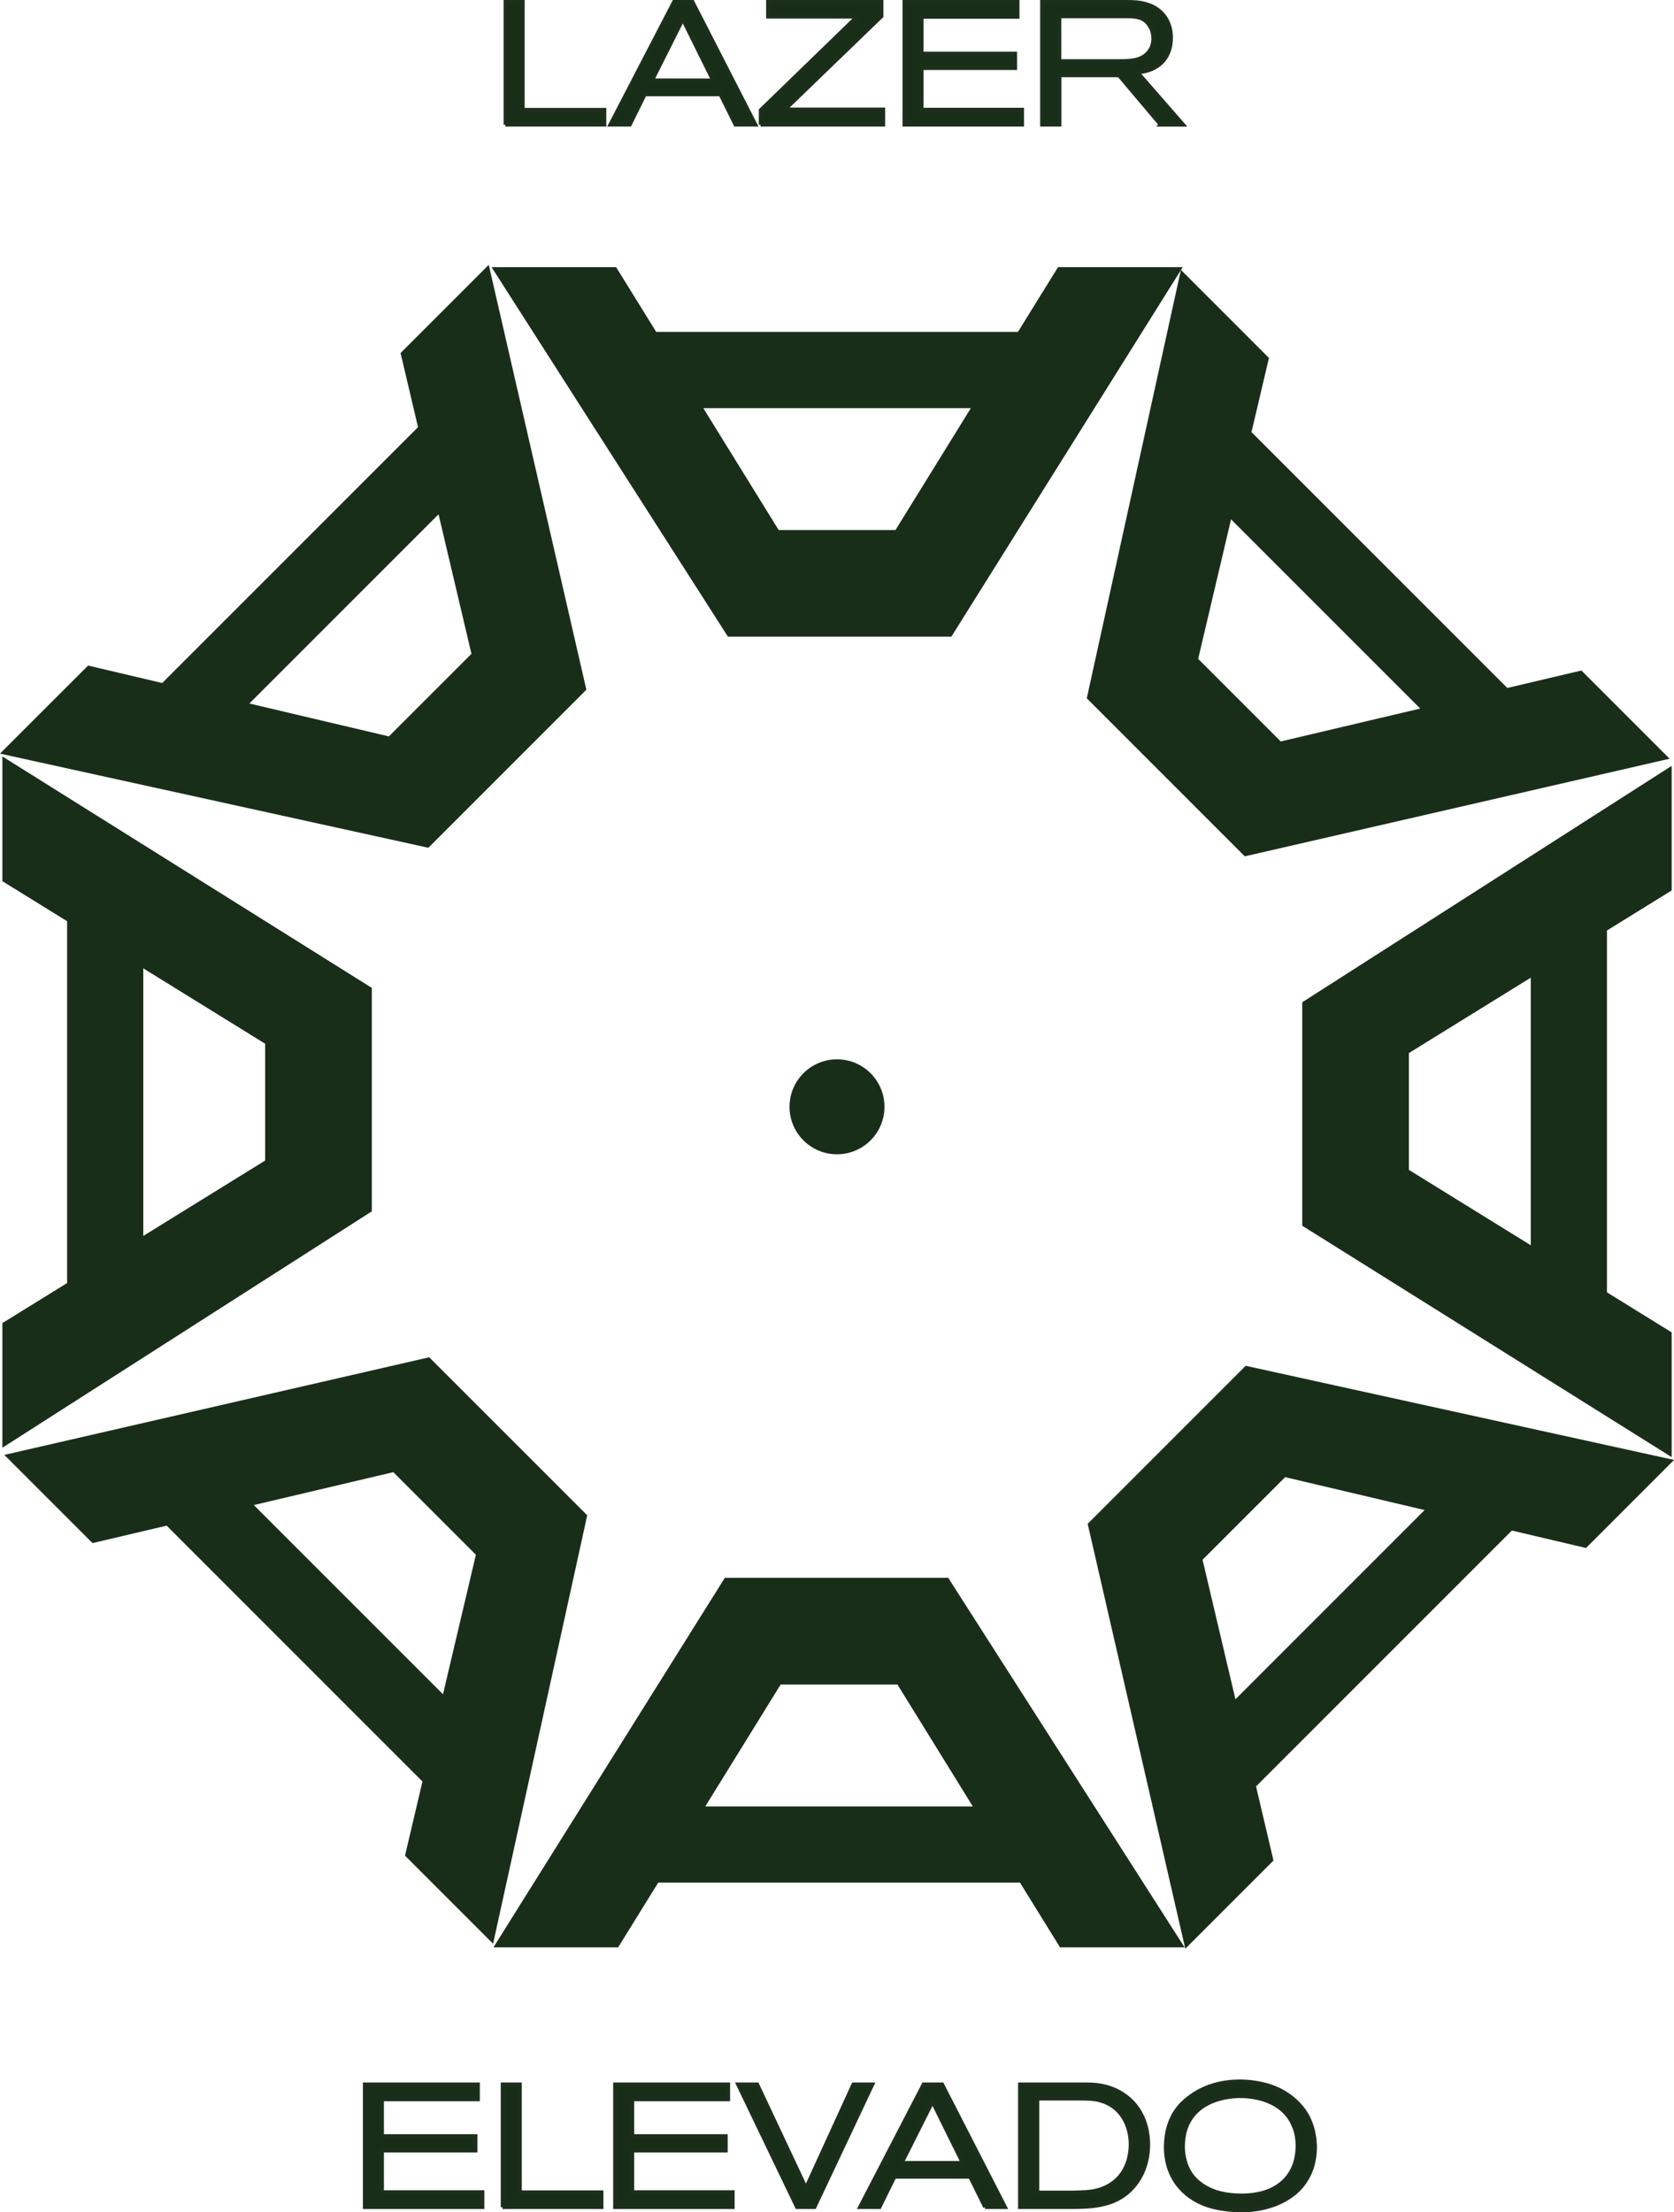
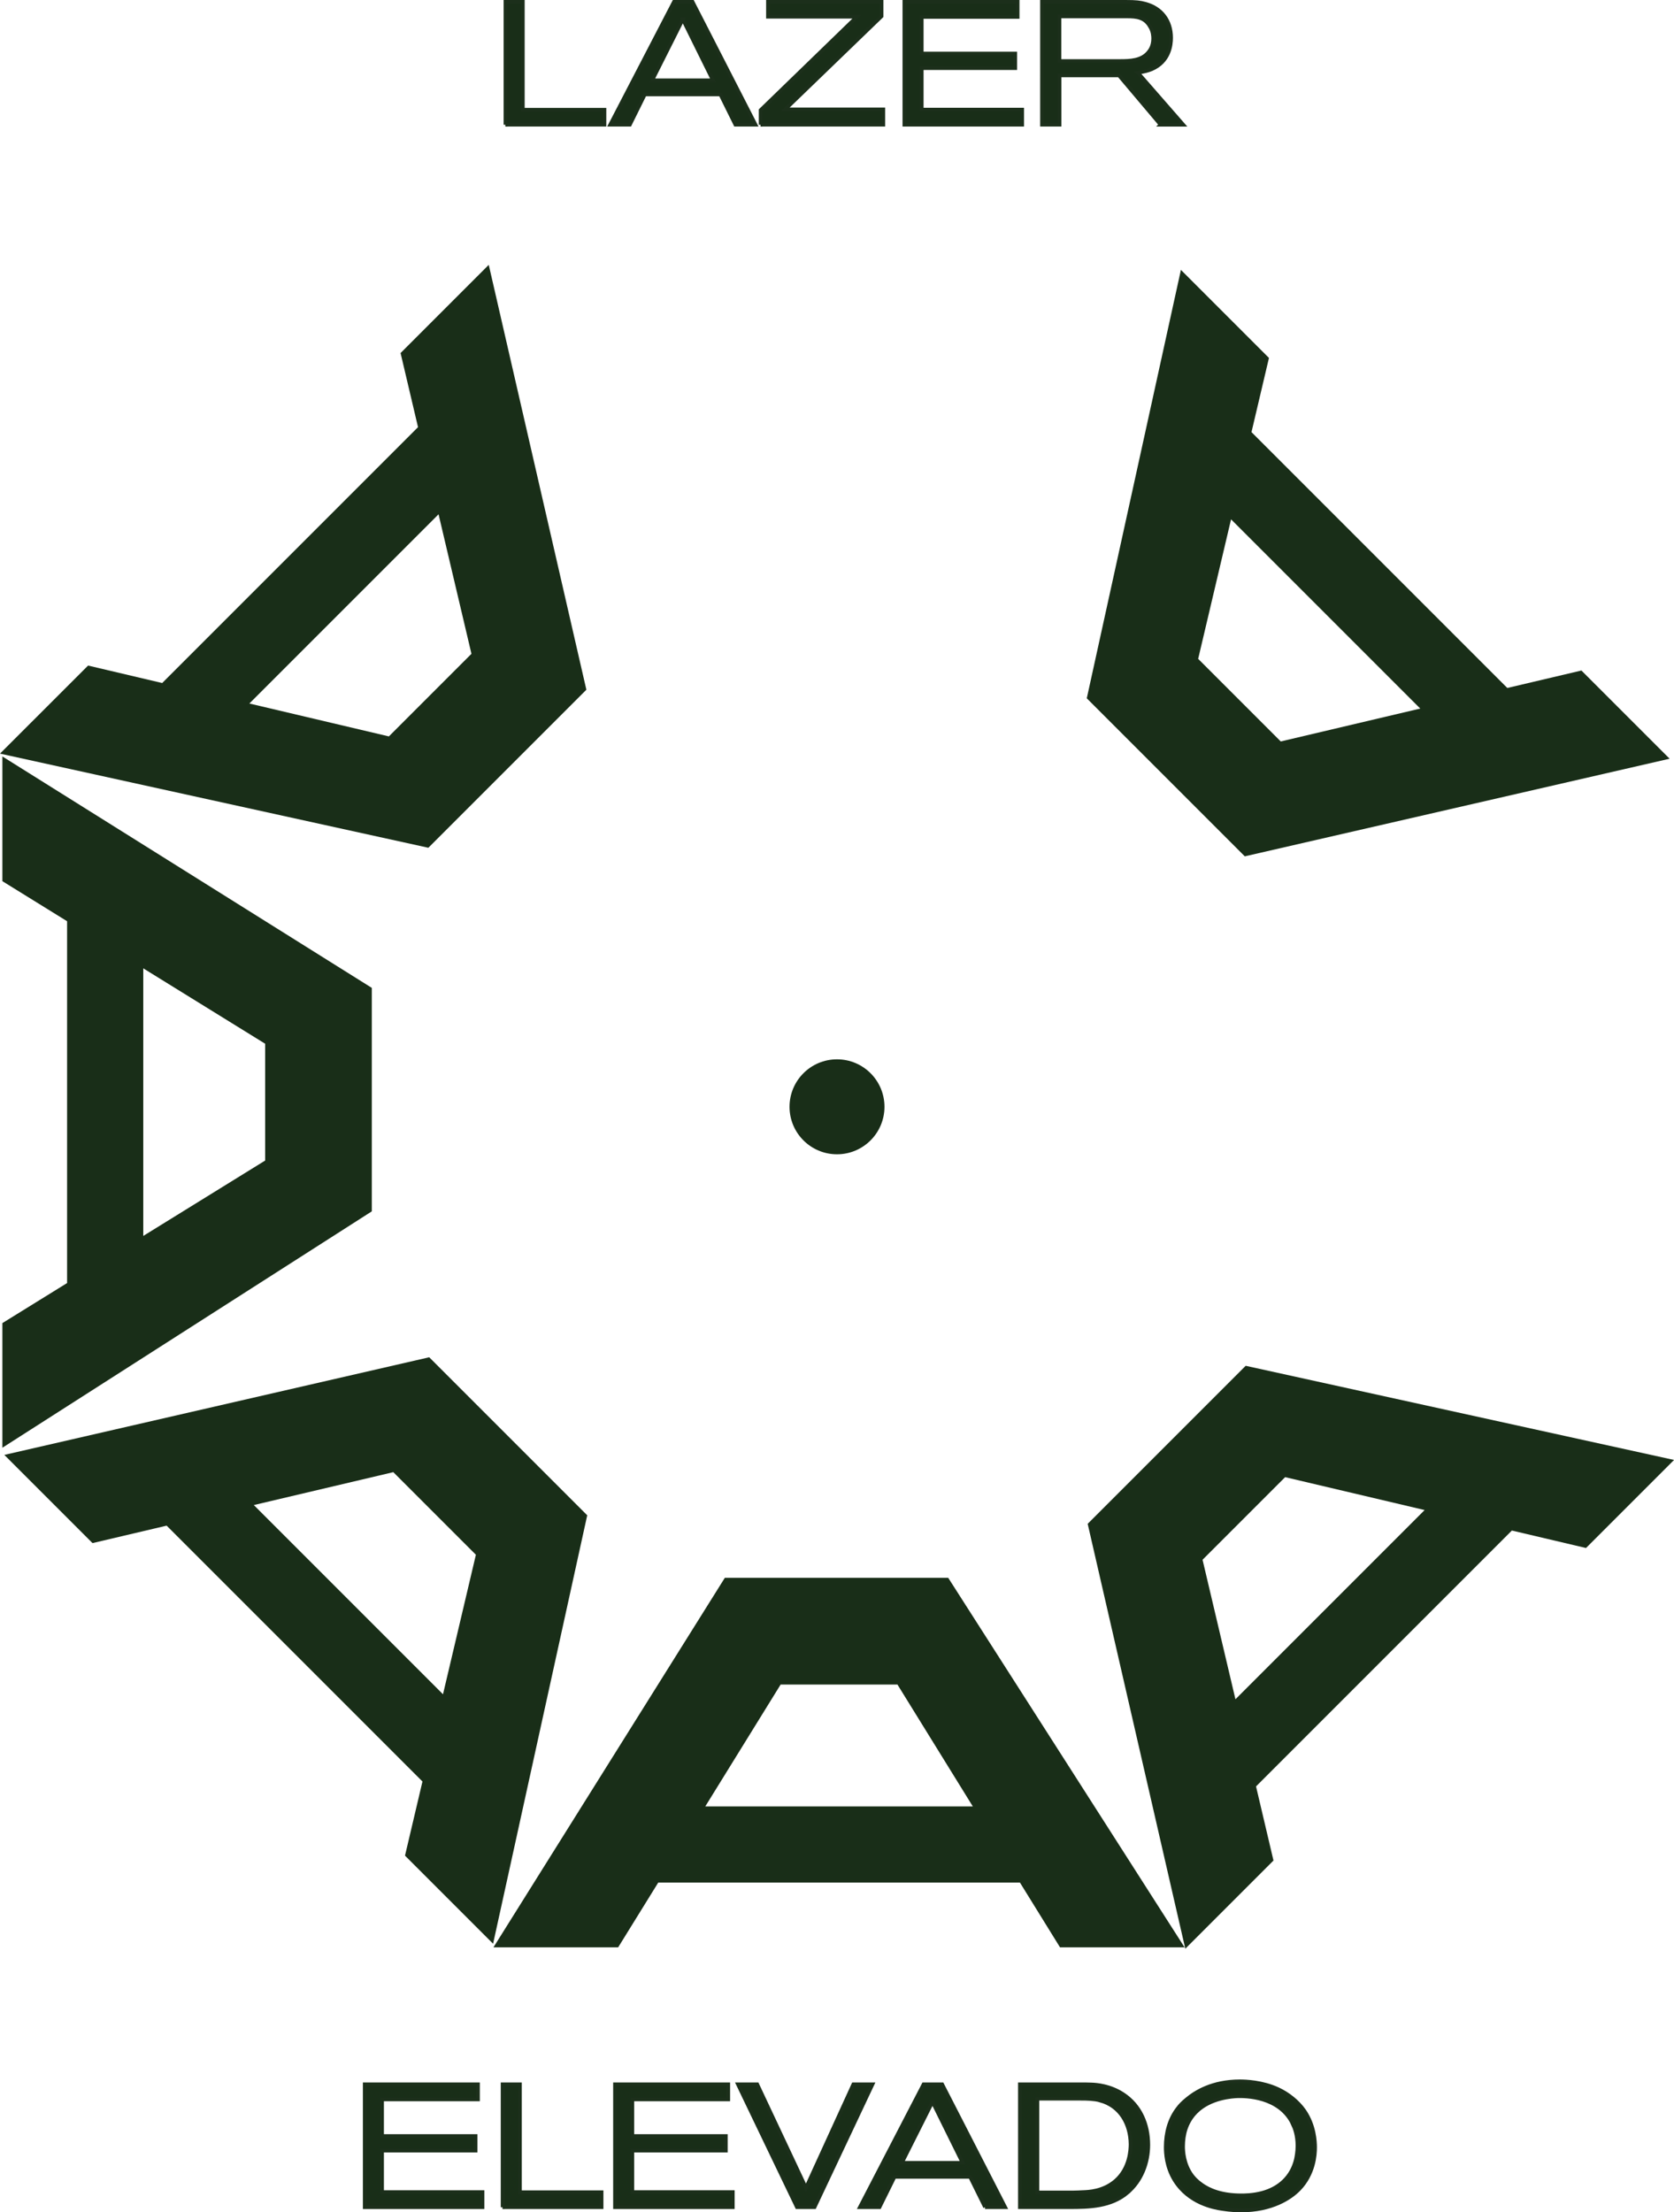
<svg xmlns="http://www.w3.org/2000/svg" id="Layer_1" data-name="Layer 1" viewBox="0 0 331.82 438.46">
  <defs>
    <style>
      .cls-1, .cls-2 {
        fill: #192e18;
      }

      .cls-2 {
        stroke: #1c2f1b;
        stroke-miterlimit: 10;
        stroke-width: .72px;
      }
    </style>
  </defs>
  <g>
    <g>
-       <path class="cls-1" d="M122.14,52.95h-24.7l46.85,73.23h44.29l45.86-73.23h-24.72l-7.94,12.83h-71.71l-7.94-12.83ZM192.44,80.89l-14.94,24.16h-23.15l-14.94-24.16h53.03Z" />
      <path class="cls-1" d="M17.47,131.9L0,149.36l84.91,18.66,31.32-31.32-19.35-84.21-17.48,17.48,3.46,14.69-50.71,50.71-14.69-3.46ZM86.93,101.93l6.52,27.65-16.37,16.37-27.65-6.52,37.5-37.5Z" />
      <path class="cls-1" d="M80.27,367.76l17.47,17.47,18.66-84.91-31.32-31.32L.86,288.35l17.48,17.48,14.69-3.46,50.71,50.71-3.46,14.69ZM50.31,298.29l27.65-6.52,16.37,16.37-6.52,27.65-37.5-37.5Z" />
      <path class="cls-1" d="M210.11,385.95h24.7l-46.85-73.23h-44.29l-45.86,73.23h24.72l7.94-12.83h71.71s7.94,12.83,7.94,12.83ZM139.8,358.02l14.94-24.16h23.15l14.94,24.16h-53.03Z" />
      <path class="cls-1" d="M.47,262.23v24.7l73.23-46.85v-44.29L.47,149.92v24.72l12.83,7.94v71.71l-12.83,7.94ZM28.4,191.92l24.16,14.94v23.15l-24.16,14.94v-53.03Z" />
      <path class="cls-1" d="M314.36,306.82l17.47-17.47-84.91-18.66-31.32,31.32,19.35,84.21,17.48-17.48-3.46-14.69,50.71-50.71,14.69,3.46ZM244.89,336.78l-6.52-27.65,16.37-16.37,27.65,6.52-37.5,37.5Z" />
      <path class="cls-1" d="M251.55,70.96l-17.47-17.47-18.66,84.91,31.32,31.32,84.21-19.35-17.48-17.48-14.69,3.46-50.71-50.71,3.46-14.69ZM281.52,140.43l-27.65,6.52-16.37-16.37,6.52-27.65,37.5,37.5Z" />
-       <path class="cls-1" d="M331.36,176.49v-24.7l-73.23,46.85v44.29l73.23,45.86v-24.72l-12.83-7.94v-71.71l12.83-7.94ZM303.43,246.8l-24.16-14.94v-23.15s24.16-14.94,24.16-14.94v53.03Z" />
    </g>
    <circle class="cls-1" cx="165.91" cy="219.36" r="9.41" />
  </g>
  <g>
    <path class="cls-2" d="M100.19,24.72V.36h3.45v21.39h16.18v2.97h-19.64Z" />
    <path class="cls-2" d="M145.77,24.72l-2.97-6h-14.98l-2.97,6h-3.9L133.59.36h3.69l12.49,24.36h-4ZM135.35,3.84l-6.07,12.08h12.04l-5.97-12.08Z" />
    <path class="cls-2" d="M150.77,24.72v-2.9l19.08-18.5h-17.63V.36h22.53v2.86l-19.12,18.46h19.46v3.04h-24.33Z" />
    <path class="cls-2" d="M179.26,24.72V.36h22.46v3h-19.01v7.25h18.53v2.9h-18.53v8.21h19.91v3h-23.36Z" />
    <path class="cls-2" d="M230.05,24.72l-8.25-9.77h-11.77v9.77h-3.49V.36h16.6c2.07,0,2.83.1,3.86.38,3.28.86,5.14,3.42,5.14,6.76,0,1.31-.28,4.73-3.93,6.25-.62.24-1.28.45-2.66.66l9.01,10.32h-4.52ZM227.95,5.26c-1.04-1.83-2.66-2-4.55-2h-13.39v8.83h12.04c1.97,0,4.28-.07,5.63-1.79.34-.41.9-1.24.9-2.66,0-.45-.03-1.38-.62-2.38Z" />
  </g>
  <g>
    <path class="cls-2" d="M72.29,437.45v-24.36h22.46v3h-19.01v7.25h18.53v2.9h-18.53v8.21h19.91v3h-23.36Z" />
    <path class="cls-2" d="M99.62,437.45v-24.36h3.45v21.39h16.18v2.97h-19.64Z" />
    <path class="cls-2" d="M121.9,437.45v-24.36h22.46v3h-19.01v7.25h18.53v2.9h-18.53v8.21h19.91v3h-23.36Z" />
    <path class="cls-2" d="M161.45,437.45h-3.48l-11.7-24.36h3.83l9.66,20.53,9.39-20.53h3.8l-11.49,24.36Z" />
    <path class="cls-2" d="M195.26,437.45l-2.97-6.01h-14.98l-2.97,6.01h-3.9l12.63-24.36h3.69l12.49,24.36h-4ZM184.84,416.57l-6.07,12.08h12.04l-5.97-12.08Z" />
    <path class="cls-2" d="M223.52,434.55c-3.31,2.8-7.56,2.9-11.63,2.9h-9.73v-24.36h12.11c.69,0,1.35,0,2.04.03,1.1.04,3.73.24,6.31,1.93,3.42,2.24,5,6,5,10.04,0,3.52-1.35,7.14-4.11,9.45ZM218.03,416.29c-1.17-.31-2.55-.34-3.76-.34h-8.63v18.57h7.11c.66,0,1.28-.04,1.9-.07,1.04-.04,4.04-.1,6.52-2.28,2.76-2.45,2.93-6.04,2.93-7.21-.04-4-2.04-7.59-6.07-8.66Z" />
    <path class="cls-2" d="M257.5,433.89c-1.69,1.76-5.42,4.21-11.52,4.21-.62,0-2.04-.04-3.73-.31-1.66-.24-6.59-1.14-9.42-5.69-1.66-2.69-1.76-5.45-1.76-6.56,0-2.8.72-5.59,2.45-7.76.34-.45.79-.97,1.76-1.76,1.66-1.38,5-3.52,10.49-3.52,1.1,0,4.42.1,7.56,1.55,2,.93,3.93,2.45,5.21,4.28,2,2.9,2.14,6.11,2.14,7.28,0,1.41-.21,5.21-3.17,8.28ZM256.29,421.02c-2.62-5.63-9.56-5.59-10.94-5.56-1.04.04-5.42.28-8.25,3.11-.48.48-1.45,1.55-2.04,3.28-.38,1.1-.55,2.38-.55,3.55,0,.9.1,3.52,1.76,5.76.35.45.86,1.07,1.93,1.83,1.42,1,3.8,2.11,7.83,2.11.66,0,2.28,0,4.11-.48,3.42-.9,5.9-3.17,6.73-6.63.1-.48.31-1.48.31-2.73,0-2.07-.55-3.52-.9-4.24Z" />
  </g>
</svg>